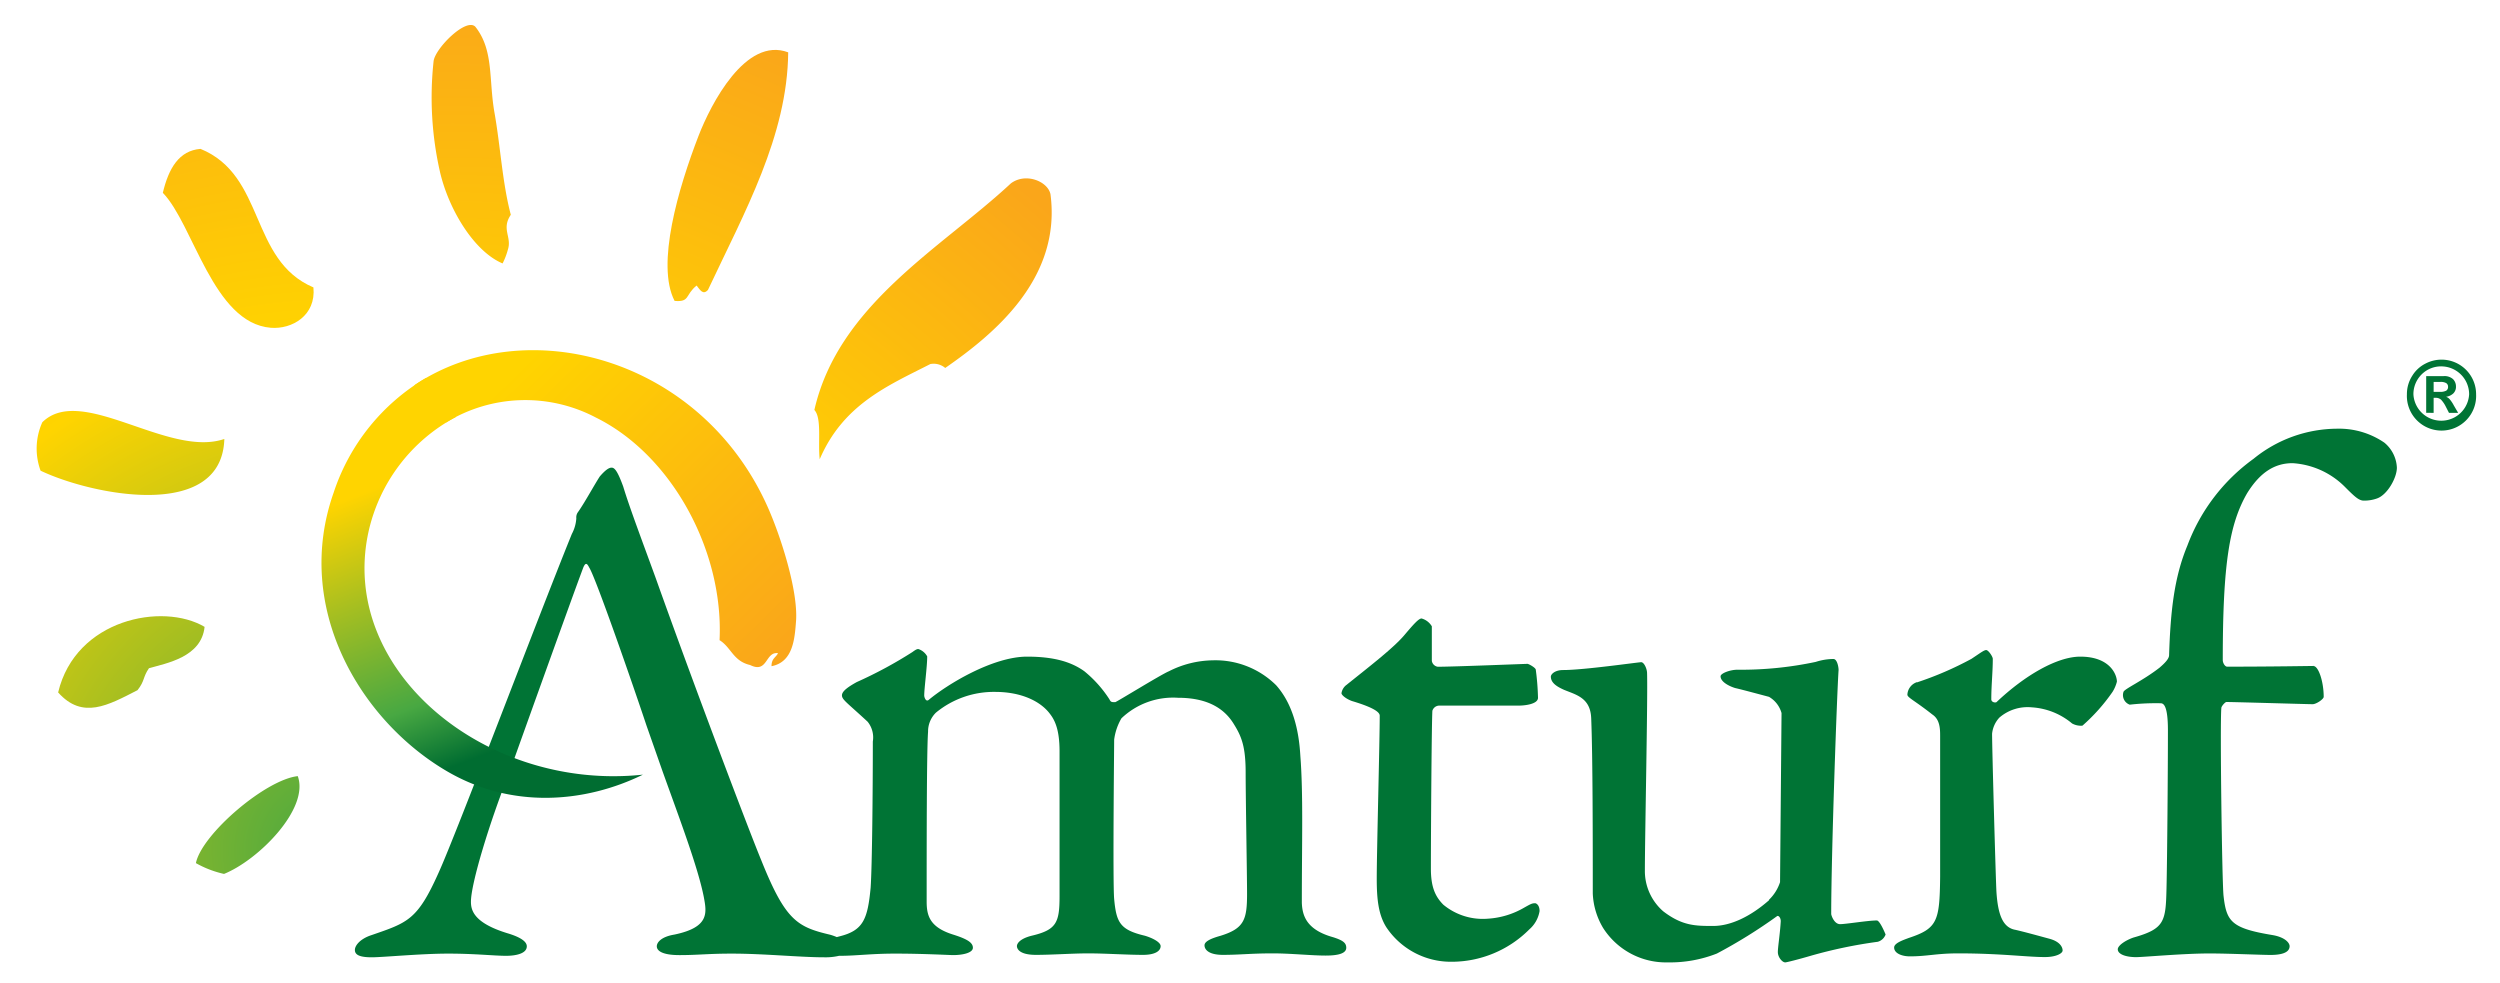
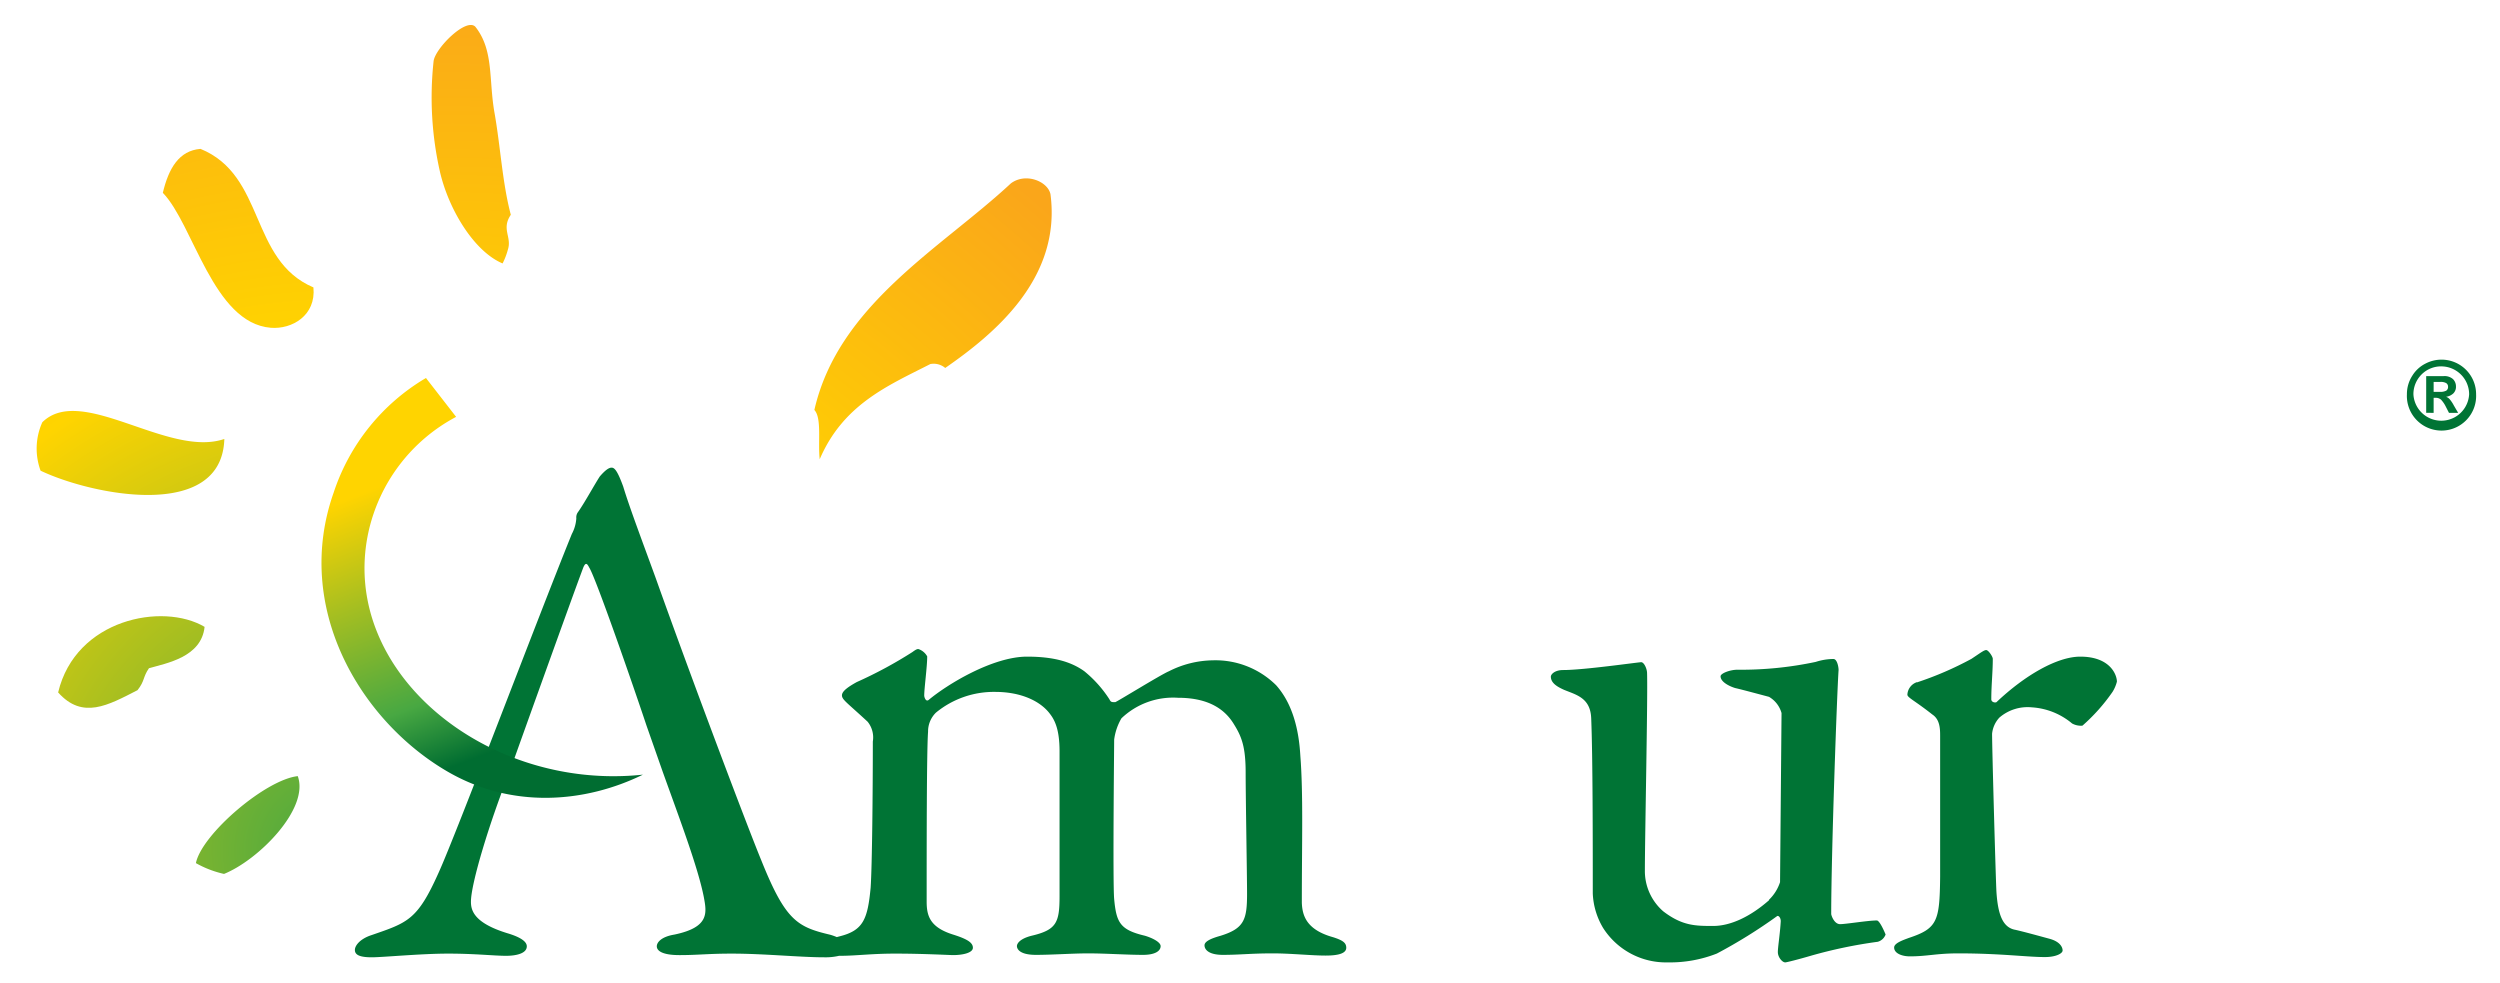
<svg xmlns="http://www.w3.org/2000/svg" xmlns:xlink="http://www.w3.org/1999/xlink" id="Layer_1" data-name="Layer 1" viewBox="0 0 319.05 125.5">
  <defs>
    <style>.cls-1{fill:#007435;}.cls-10,.cls-2,.cls-3,.cls-4,.cls-5,.cls-6,.cls-7,.cls-8,.cls-9{fill-rule:evenodd;}.cls-2{fill:url(#radial-gradient);}.cls-3{fill:url(#radial-gradient-2);}.cls-4{fill:url(#radial-gradient-3);}.cls-5{fill:url(#radial-gradient-4);}.cls-6{fill:url(#radial-gradient-5);}.cls-7{fill:url(#radial-gradient-6);}.cls-8{fill:url(#radial-gradient-7);}.cls-9{fill:url(#linear-gradient);}.cls-10{fill:url(#linear-gradient-2);}</style>
    <radialGradient id="radial-gradient" cx="51.9" cy="110.01" r="117.54" gradientTransform="matrix(0.99, 0.11, -0.11, 0.99, 3.84, -6.83)" gradientUnits="userSpaceOnUse">
      <stop offset="0" stop-color="#48a842" />
      <stop offset="0.55" stop-color="#ffd400" />
      <stop offset="1" stop-color="#faa61a" />
    </radialGradient>
    <radialGradient id="radial-gradient-2" cx="51.9" cy="110.01" r="117.55" xlink:href="#radial-gradient" />
    <radialGradient id="radial-gradient-3" cx="38.1" cy="111.72" r="117.54" gradientTransform="translate(-5.53 13.95) rotate(-12.57)" xlink:href="#radial-gradient" />
    <radialGradient id="radial-gradient-4" cx="36.62" cy="111.26" r="117.55" gradientTransform="translate(-6.86 13.93) rotate(-13.24)" xlink:href="#radial-gradient" />
    <radialGradient id="radial-gradient-5" cx="33.96" cy="104.84" r="112.14" gradientTransform="translate(-7.54 21.04) rotate(-18.4)" xlink:href="#radial-gradient" />
    <radialGradient id="radial-gradient-6" cx="51.9" cy="110.01" r="117.55" xlink:href="#radial-gradient" />
    <radialGradient id="radial-gradient-7" cx="51.21" cy="110.87" r="117.54" xlink:href="#radial-gradient" />
    <linearGradient id="linear-gradient" x1="64.51" y1="95.68" x2="51.17" y2="61.04" gradientUnits="userSpaceOnUse">
      <stop offset="0.01" stop-color="#006d31" />
      <stop offset="0.25" stop-color="#48a842" />
      <stop offset="0.65" stop-color="#a7bf20" />
      <stop offset="1" stop-color="#ffd400" />
    </linearGradient>
    <linearGradient id="linear-gradient-2" x1="66.56" y1="46.58" x2="101.19" y2="82.12" gradientUnits="userSpaceOnUse">
      <stop offset="0" stop-color="#ffd400" />
      <stop offset="1" stop-color="#faa61a" />
    </linearGradient>
  </defs>
  <path class="cls-1" d="M170.14,119.61c-3.38-.94-3.94-2.72-4-4.41,0-7.68.19-13.87-.19-18.75-.19-3.37-1-6.65-3.09-9a11,11,0,0,0-8.07-3.18,12.72,12.72,0,0,0-5.62,1.4c-.94.38-6.56,3.85-6.84,3.94-.47,0-.57,0-.75-.37a15.31,15.31,0,0,0-3.19-3.57c-1.69-1.22-3.94-1.87-7.31-1.87-4.41,0-10.22,3.56-12.57,5.53-.37.28-.56-.38-.56-.56,0-.94.38-3.66.38-5a2,2,0,0,0-1.13-.94c-.19,0-.37.1-.75.38a54.52,54.52,0,0,1-7.12,3.84c-1,.56-1.88,1.13-1.88,1.69s.66.94,3.28,3.37a3.2,3.2,0,0,1,.66,2.53c0,6.47-.09,15.94-.28,18.66-.38,4-.94,5.44-3.94,6.19l-.38.1a7.46,7.46,0,0,0-.81-.29c-4.22-1-5.72-1.78-8.81-9.47-1.59-3.84-8.63-22.41-13.5-36.09-1.78-4.88-3.37-9.1-4.13-11.63-.75-2.06-1.12-2.43-1.49-2.43s-.85.37-1.5,1.12c-.66,1-2,3.47-2.82,4.6a1.14,1.14,0,0,0-.18.74,4.85,4.85,0,0,1-.57,2c-4.12,10.13-14.81,38.44-17,43.22-2.72,6.09-3.94,6.38-8.63,8-1.4.47-2.06,1.31-2.06,1.87s.46.94,2.15.94c1.41,0,6.28-.47,9.75-.47s5.82.28,7.41.28c1.22,0,2.63-.28,2.63-1.21,0-.66-.94-1.22-2.54-1.69-4.22-1.31-4.59-2.91-4.59-4,0-2.35,2.44-10.32,4.87-16.41,0,0,7.78-21.75,9.47-26.25.28-.65.47-.56.75,0,.85,1.31,5.72,15.38,7.31,20.16l2.07,5.9c2.15,6,4.5,12.19,5.25,16,.37,2,.75,3.85-3.75,4.79-1.69.28-2.25,1-2.25,1.5s.56,1.12,2.9,1.12,3.66-.19,6.66-.19c4.12,0,8.72.47,11.81.47a7.51,7.51,0,0,0,1.89-.19h.15c2.06,0,3.93-.28,7-.28,3.56,0,7,.19,7.4.19,1.22,0,2.53-.28,2.53-.94s-.75-1.12-2.53-1.68c-3-.94-3.37-2.44-3.37-4.22,0-7.13,0-19.32.18-21.66a3.36,3.36,0,0,1,1-2.44A11.64,11.64,0,0,1,127,88.3c3.38,0,5.82,1.22,7,2.81.65.84,1.22,2.06,1.22,4.78v18.47c0,3.38-.38,4.31-3.57,5.06-1.5.38-1.87,1-1.87,1.32s.28,1.12,2.43,1.12c2,0,4.69-.19,6.66-.19,2.16,0,5,.19,7,.19,1.5,0,2.25-.47,2.25-1.12,0-.47-.94-1-2-1.32-3.18-.75-3.65-1.68-3.93-4.68-.19-2.07,0-19.69,0-20.35a7.2,7.2,0,0,1,.93-2.72,9.55,9.55,0,0,1,7.22-2.62c3.94,0,6,1.5,7.13,3.37,1,1.6,1.5,2.91,1.5,6.19,0,3.1.18,13.22.18,15.47,0,3.28-.37,4.41-3.37,5.34-1,.28-2.06.66-2.06,1.22s.56,1.22,2.34,1.22c2.16,0,3.56-.19,6.37-.19,2.35,0,4.88.28,6.75.28s2.63-.37,2.63-1S171.36,120,170.14,119.61Z" />
-   <path class="cls-1" d="M195,84.74c.1,0,1,.47,1,.75a32.6,32.6,0,0,1,.28,3.56c0,.84-1.78,1-2.44,1H183.64a.93.93,0,0,0-.84.66c-.1,1.87-.19,15.65-.19,20.15,0,2.35.56,3.56,1.59,4.6a7.9,7.9,0,0,0,5.72,1.78,10.42,10.42,0,0,0,4.6-1.41c.84-.47,1-.56,1.4-.56.1,0,.56.19.56,1a3.94,3.94,0,0,1-1.31,2.34,14,14,0,0,1-10,4.13,9.9,9.9,0,0,1-8.25-4.41c-1-1.59-1.22-3.56-1.22-6.19,0-3.46.38-17.53.38-20.81,0-.65-1.69-1.31-3.56-1.87-.75-.28-1.32-.75-1.32-1a1.63,1.63,0,0,1,.57-1c3.28-2.62,6.18-4.87,7.5-6.46,1.12-1.32,1.78-2.07,2.15-2.07a2.2,2.2,0,0,1,1.31,1v4.41a.9.9,0,0,0,.75.75c2.07,0,11.16-.37,11.53-.37" />
  <path class="cls-1" d="M225.76,114.83a5.48,5.48,0,0,0,1.41-2.25L227.36,91a3.47,3.47,0,0,0-1.6-2.07c-1.4-.37-3.47-.93-4.31-1.12-.65-.19-1.87-.75-1.87-1.5,0-.38,1.22-.84,2.15-.84a45.84,45.84,0,0,0,10-1,7.51,7.51,0,0,1,2.25-.37c.47,0,.66,1,.66,1.41-.19,2.62-.94,23.43-.94,31.12,0,.19.38,1.31,1.13,1.31s3.56-.47,4.69-.47c.37,0,1,1.5,1.12,1.79a1.49,1.49,0,0,1-1,.93,60.12,60.12,0,0,0-8.53,1.78c-1.6.47-3.1.85-3.28.85-.38,0-.94-.66-.94-1.31s.28-2.35.37-3.94c0-.47-.28-.75-.46-.66a65.57,65.57,0,0,1-7.69,4.78,16.33,16.33,0,0,1-6.28,1.13,9.51,9.51,0,0,1-8.25-4.41,9.29,9.29,0,0,1-1.31-4.4c0-6.75,0-17.35-.2-22.32-.09-2.62-1.87-3-3.46-3.65-.84-.38-1.69-.85-1.69-1.69,0-.28.47-.84,1.59-.84,2.63,0,9.57-1,9.94-1s.75.85.75,1.41c.1,3.19-.28,20.91-.28,25.13a6.8,6.8,0,0,0,2.34,5.25c2.44,1.87,4.13,1.87,6.38,1.87s4.78-1.22,7.12-3.28" />
  <path class="cls-1" d="M244.66,87.08a42.37,42.37,0,0,0,6.94-3c1.13-.75,1.6-1.12,1.88-1.12s.84.84.84,1.12c0,1.69-.19,3.37-.19,5.16,0,.37.47.47.66.37,3.66-3.47,7.78-5.81,10.69-5.81,3.84,0,4.68,2.34,4.68,3.19a4.56,4.56,0,0,1-.56,1.31,23.59,23.59,0,0,1-3.84,4.31,2.34,2.34,0,0,1-1.32-.28,8.85,8.85,0,0,0-5.15-2.06,5.52,5.52,0,0,0-4.13,1.31,3.56,3.56,0,0,0-.93,2.06c0,1.88.47,18.85.56,20.25.19,2.72.75,4.5,2.44,4.78,1.22.28,2.9.75,4.31,1.13s1.69,1.12,1.69,1.5-.85.84-2.25.84c-2.35,0-5.63-.47-11.07-.47-2.81,0-3.93.38-6.18.38-1,0-2-.38-2-1.13,0-.56,1.13-.94,1.87-1.22,3.66-1.21,3.94-2.15,4-7.78V94c0-.94,0-2.16-1-2.82-2.25-1.78-3.18-2.15-3.18-2.53a1.78,1.78,0,0,1,1.21-1.59" />
-   <path class="cls-1" d="M295.24,85c.65,0,1.31,2,1.31,3.93,0,.29-.94.94-1.41.94-.66,0-9.94-.28-11-.28-.18,0-.65.56-.65.75-.19,1.88.09,22.41.28,24,.37,3.28,1,4.13,6.28,5,1.59.28,2.15,1,2.15,1.41,0,.93-1.31,1.12-2.43,1.12s-5.44-.19-7.78-.19c-3.38,0-8.44.47-9.38.47-1.31,0-2.34-.37-2.34-1,0-.47.94-1.13,2-1.5,4-1.12,4.12-2.06,4.22-6.28.09-3.84.18-15.09.18-20.16,0-3.18-.56-3.46-.93-3.46a29.53,29.53,0,0,0-3.94.18A1.29,1.29,0,0,1,271,88.3c.1-.38,2.44-1.41,4.6-3.09.66-.57,1.22-1.13,1.22-1.6.18-5.62.65-9.94,2.34-14a24,24,0,0,1,8.44-11.06,17,17,0,0,1,10.69-3.84,10.23,10.23,0,0,1,6,1.78,4.39,4.39,0,0,1,1.6,3.19c0,1.31-1.22,3.47-2.53,3.93a4.87,4.87,0,0,1-1.69.28c-.66,0-1.22-.56-2.53-1.87a10.32,10.32,0,0,0-6.56-2.91c-2.25,0-4.13,1.13-5.81,3.85-2.26,3.93-3.1,9-3.1,21.28,0,.37.28.84.56.84,5.72,0,10.69-.09,11.07-.09" />
  <path class="cls-1" d="M311.46,45.9A4.41,4.41,0,0,1,316,50.32a4.42,4.42,0,1,1-8.83,0,4.33,4.33,0,0,1,.68-2.36,4.2,4.2,0,0,1,1.71-1.57A4.43,4.43,0,0,1,311.46,45.9Zm.22.86A3.5,3.5,0,0,0,309,47.83a3.55,3.55,0,0,0-1,2.49,3.56,3.56,0,0,0,7.11,0,3.56,3.56,0,0,0-3.46-3.56Zm-2.05,5.92V48h2.22a1.64,1.64,0,0,1,1.2.38,1.31,1.31,0,0,1,.38.94,1.18,1.18,0,0,1-.32.87,1.69,1.69,0,0,1-.95.45,1,1,0,0,1,.46.3,4.48,4.48,0,0,1,.54.81l.55.94h-1.17l-.39-.76a3.74,3.74,0,0,0-.62-.92,1,1,0,0,0-.7-.24h-.25v1.92Zm.95-2.67h.77a1.67,1.67,0,0,0,.83-.15.55.55,0,0,0,.24-.5.53.53,0,0,0-.24-.47,1.4,1.4,0,0,0-.73-.15h-.87Z" />
  <path class="cls-2" d="M5.18,60.07a8.18,8.18,0,0,1,.22-6.18c5-4.94,16.08,4.59,23.23,2.13C28.32,66.58,11.66,63.16,5.18,60.07Z" />
  <path class="cls-3" d="M25.59,19C33.91,22.4,31.8,33.19,40,36.68c.35,3.59-2.74,5.37-5.45,5.15-7.36-.6-9.87-13.22-13.77-17.22C21.52,21.49,22.84,19.22,25.59,19Z" />
  <path class="cls-4" d="M104.61,58.61c-.24-2.2.28-5.26-.68-6.29C107,38.85,120.14,31.66,129,23.41c1.88-1.42,4.7-.28,5.06,1.36,1.43,10.78-7.2,17.87-13.43,22.19a2.28,2.28,0,0,0-1.9-.5C113.3,49.23,107.62,51.6,104.61,58.61Z" />
-   <path class="cls-5" d="M86.09,38.4c-2.4-4.63.49-14.41,3.06-21.07,1.55-4,6-12.71,11.44-10.65C100.49,17.36,95,27.1,90.35,37c-.64.7-1,0-1.45-.56C87.41,37.65,88.07,38.58,86.09,38.4Z" />
  <path class="cls-6" d="M64.14,33.62c-3.7-1.56-6.92-7-8-11.73a42.87,42.87,0,0,1-.8-14.12c.25-1.65,4.15-5.55,5.32-4.36,2.38,3,1.69,6.72,2.45,11s1,8.94,2.08,13c-1.24,1.84.15,2.82-.37,4.43A8.92,8.92,0,0,1,64.14,33.62Z" />
  <path class="cls-7" d="M7.42,88.37C9.65,79,20.76,76.84,26.11,80c-.4,3.87-4.85,4.63-7.1,5.28-.8,1.16-.51,1.6-1.46,2.8C13.8,90,10.54,91.87,7.42,88.37Z" />
  <path class="cls-8" d="M38,99.05c1.51,4.15-5,10.7-9.41,12.48A13,13,0,0,1,25,110.15C25.76,106.45,33.89,99.5,38,99.05Z" />
  <path id="bottom" class="cls-9" d="M58.21,53.2A22,22,0,0,0,47,68c-3.75,17.61,15,33,35.05,30.86-7.3,3.58-16.78,4.49-25.22-.56C45.85,91.76,37.43,77.44,42.58,62.87A26.66,26.66,0,0,1,54.36,48.24Z" />
-   <path id="top" class="cls-10" d="M52.87,49.17c14.2-9.56,36.54-3.55,45.07,15.46,1.65,3.67,3.94,10.74,3.65,14.64-.17,2.27-.38,5.22-3.13,5.75,0-1,.56-1.1.83-1.66C97.64,83.13,98,86,95.73,84.87c-2.17-.5-2.4-2.24-3.9-3.17.55-11.38-6.1-23.63-15.78-28.41a19.32,19.32,0,0,0-19.11.62Z" />
</svg>